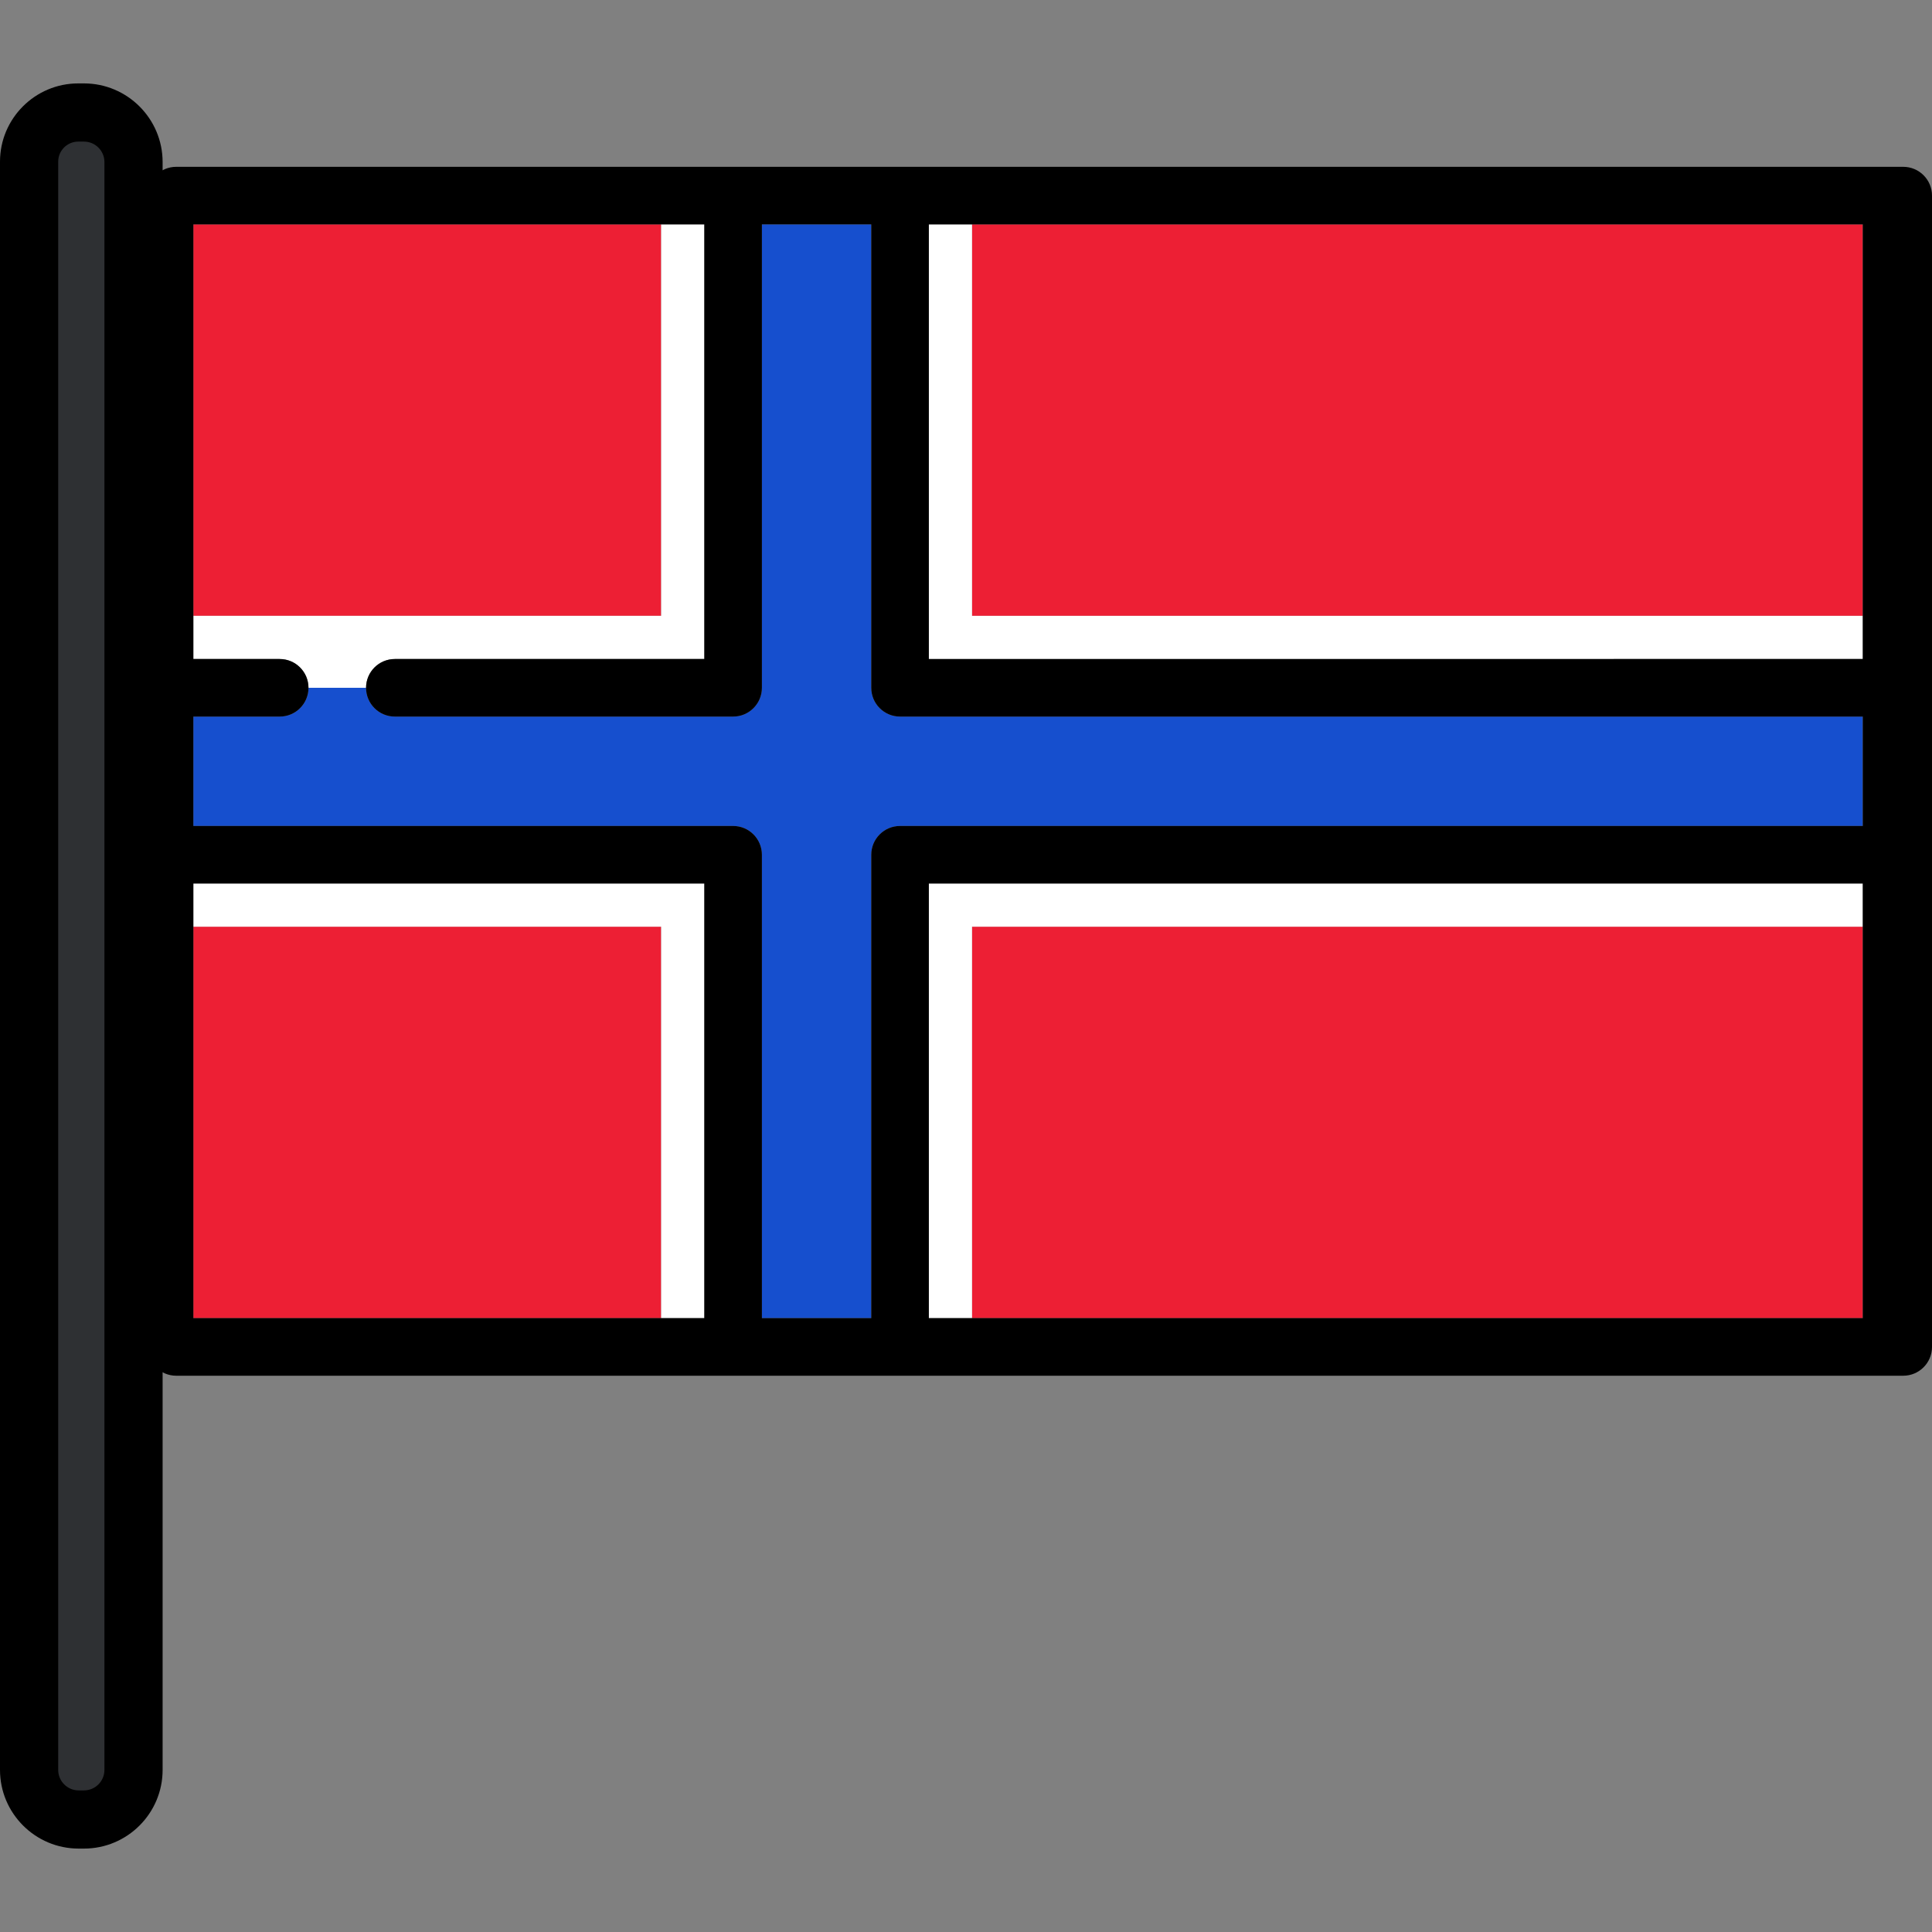
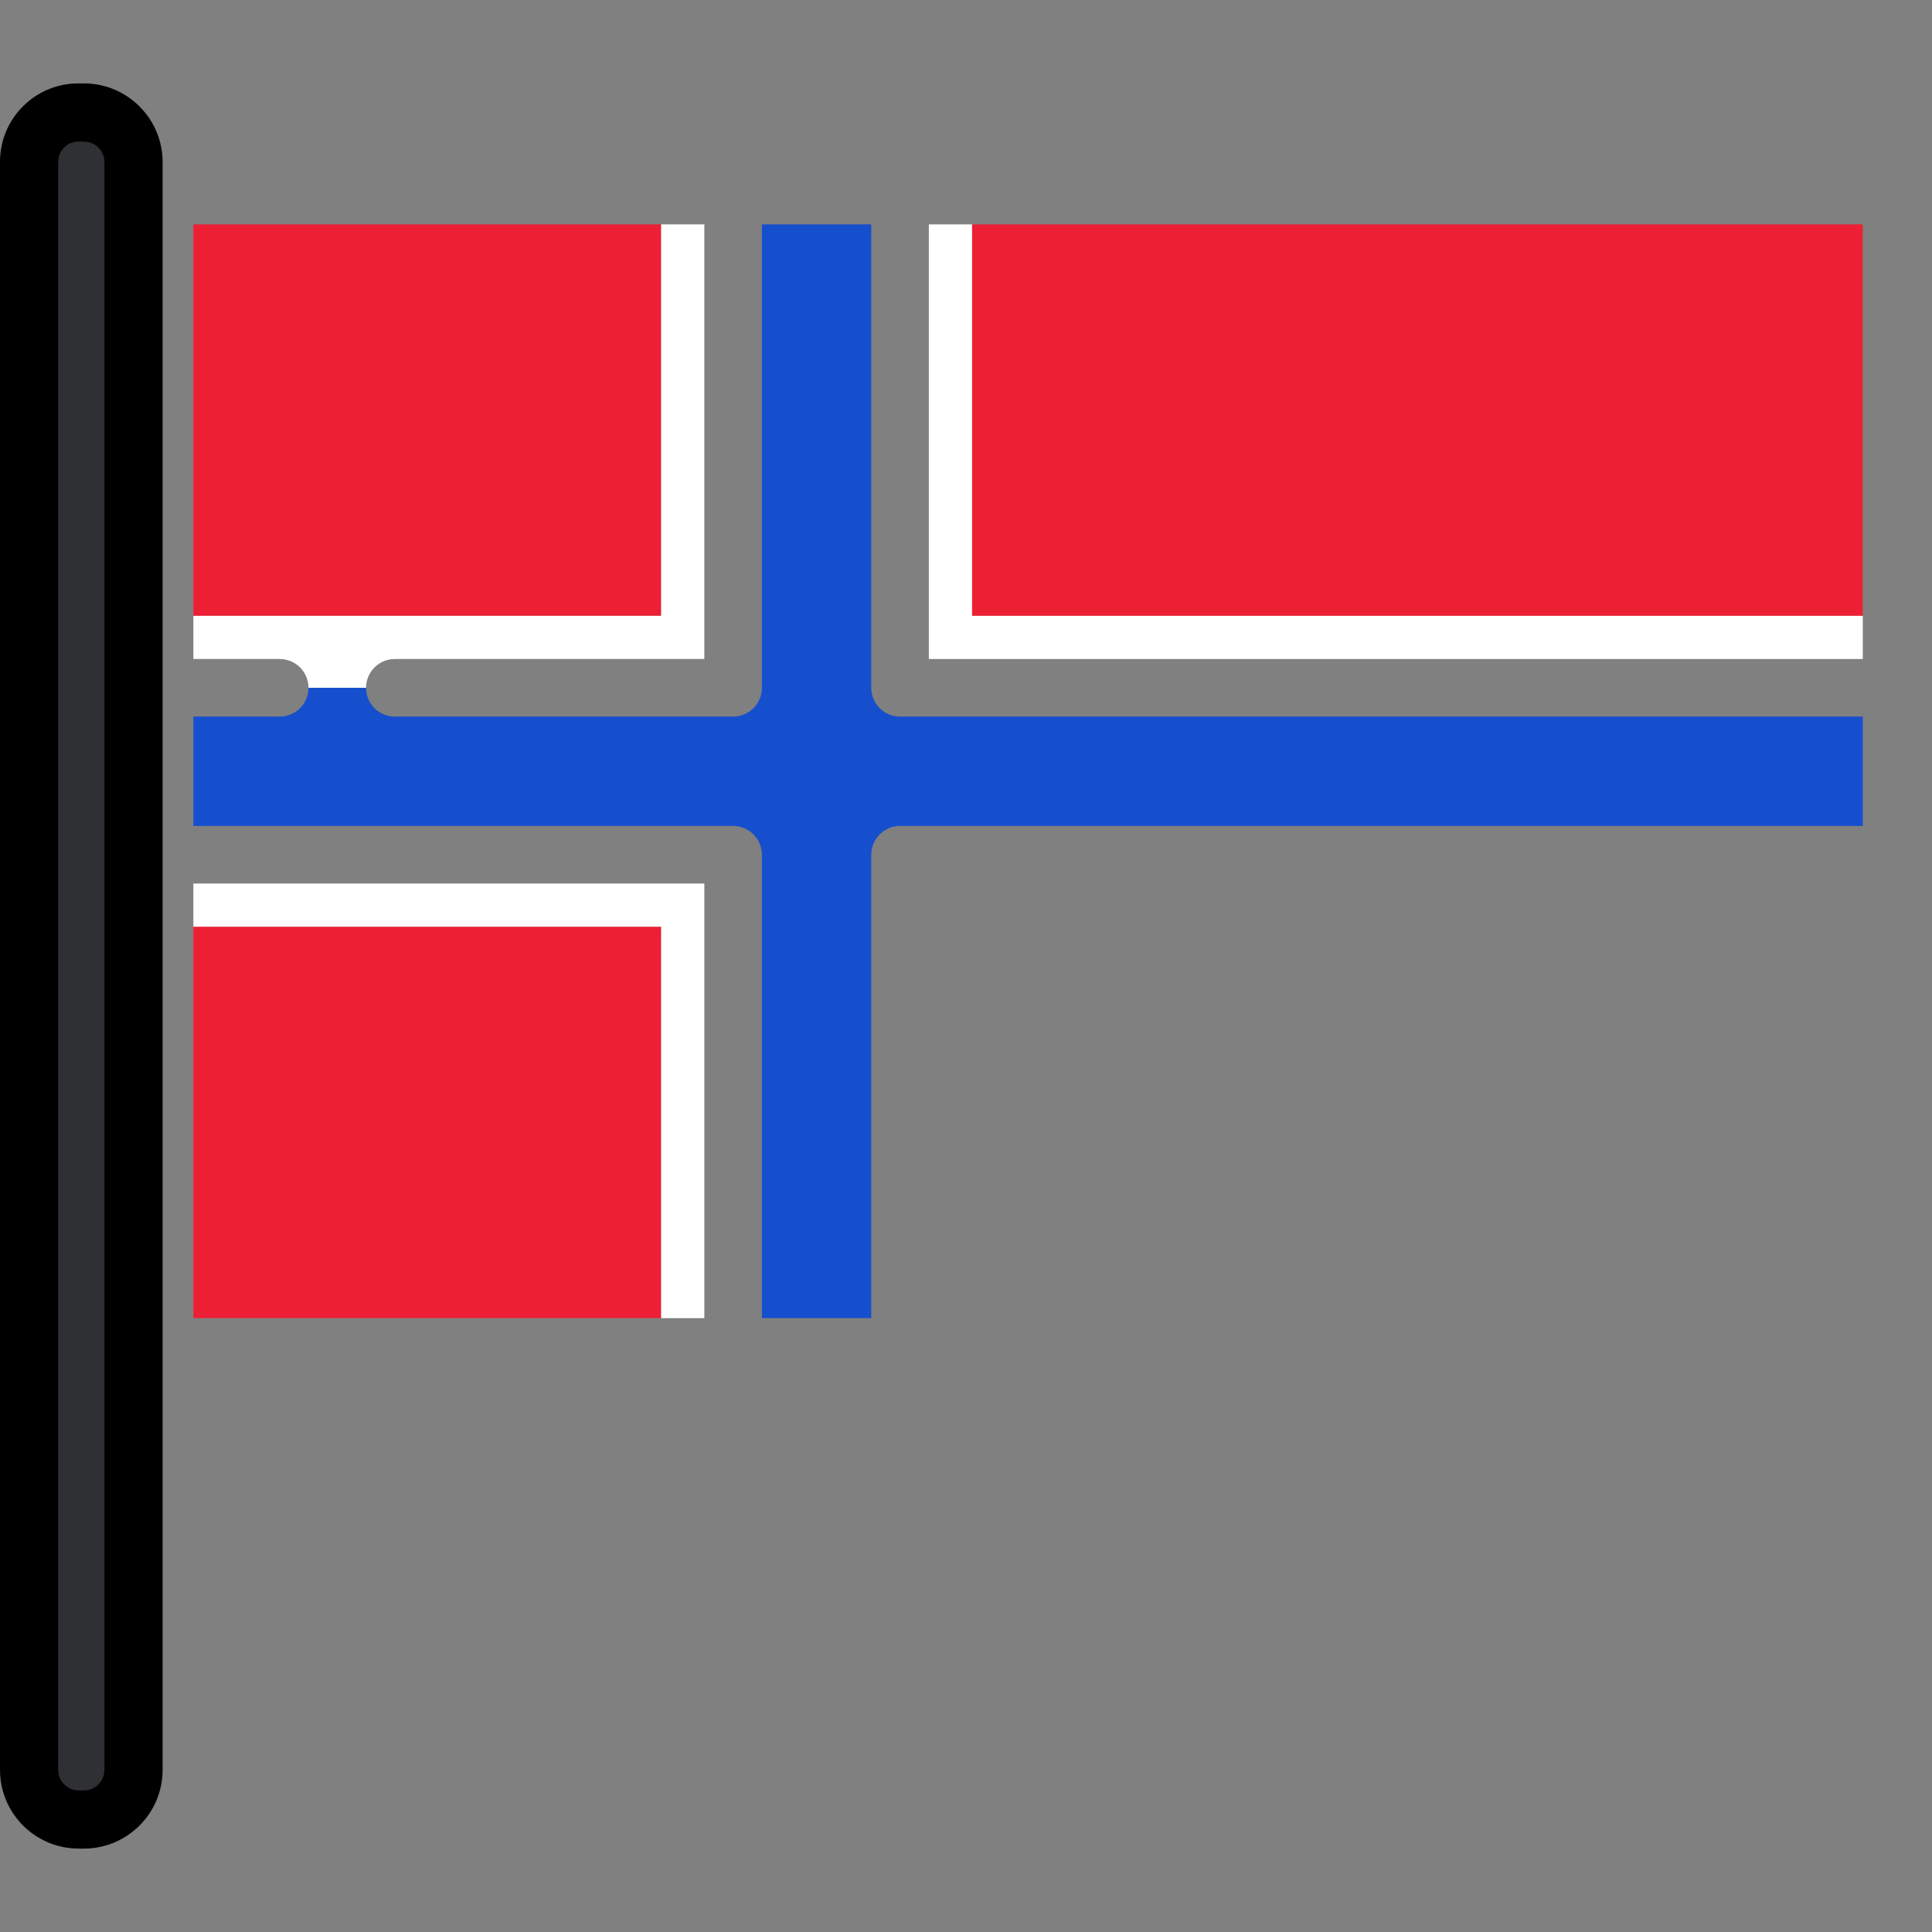
<svg xmlns="http://www.w3.org/2000/svg" version="1.1" id="Layer_1" viewBox="0 0 512 512" xml:space="preserve">
  <rect x="0" y="0" width="512" height="512" fill="#808080" stroke="none" />
  <g>
    <rect x="51.24" y="59.465" style="fill:#ED1F34;" width="123.97" height="103.737" />
    <rect x="257.594" y="59.465" style="fill:#ED1F34;" width="236.065" height="103.737" />
-     <rect x="257.594" y="245.585" style="fill:#ED1F34;" width="236.065" height="103.737" />
    <rect x="51.24" y="245.585" style="fill:#ED1F34;" width="123.97" height="103.737" />
  </g>
  <g>
    <polygon style="fill:#FFFFFF;" points="257.594,59.465 246.151,59.465 246.151,174.646 493.659,174.646 493.659,163.205    257.594,163.205  " />
    <path style="fill:#FFFFFF;" d="M175.212,163.205H51.24v11.442h22.884c4.213,0,7.628,3.415,7.628,7.628h15.256   c0-4.212,3.415-7.628,7.628-7.628h82.018V59.465h-11.442v103.74H175.212z" />
    <polygon style="fill:#FFFFFF;" points="175.212,349.326 186.654,349.326 186.654,234.144 51.24,234.144 51.24,245.586    175.212,245.586  " />
-     <polygon style="fill:#FFFFFF;" points="257.594,245.586 493.659,245.586 493.659,234.144 246.151,234.144 246.151,349.326    257.594,349.326  " />
  </g>
  <path style="fill:#164FCE;" d="M74.124,189.903H51.24v28.986h143.041c4.212,0,7.628,3.415,7.628,7.628v122.81h28.986v-122.81  c0-4.212,3.415-7.628,7.628-7.628h255.136v-28.986H238.522c-4.212,0-7.628-3.415-7.628-7.629V59.465h-28.986v122.809  c0,4.213-3.415,7.629-7.628,7.629h-89.646c-4.213,0-7.628-3.415-7.628-7.629H81.751C81.751,186.487,78.336,189.903,74.124,189.903z" />
-   <path d="M504.371,44.209H46.696c-4.212,0-7.628,3.415-7.628,7.628v305.117c0,4.213,3.415,7.628,7.628,7.628h457.676  c4.214,0,7.629-3.415,7.629-7.628V51.836C512,47.624,508.586,44.209,504.371,44.209z M186.654,174.646h-82.018  c-4.213,0-7.628,3.415-7.628,7.628c0,4.213,3.415,7.629,7.628,7.629h89.646c4.212,0,7.628-3.415,7.628-7.629V59.465h28.986v122.809  c0,4.213,3.415,7.629,7.628,7.629h255.136v28.986H238.523c-4.212,0-7.628,3.415-7.628,7.628v122.81H201.91v-122.81  c0-4.212-3.415-7.628-7.628-7.628H51.24v-28.986h22.884c4.213,0,7.628-3.415,7.628-7.629c0-4.212-3.415-7.628-7.628-7.628H51.24  v-11.442V59.465h123.972h11.442V174.646z M493.659,163.205v11.442H246.151V59.465h11.442h236.066v103.74H493.659z M51.24,245.586  v-11.442h135.414v115.181h-11.442H51.24V245.586z M246.151,234.144h247.509v11.442v103.74H257.594h-11.443V234.144z" />
  <path style="fill:#2E3033;" d="M20.844,480.643c-6.391,0-11.591-5.2-11.591-11.591V42.841c0-6.332,5.152-11.484,11.484-11.484h1.514  c6.392,0,11.591,5.2,11.591,11.591v426.102c0,6.392-5.2,11.591-11.591,11.591h-1.407V480.643z" />
  <path d="M22.251,22.104h-1.514C9.302,22.104,0,31.407,0,42.841v426.21c0,11.494,9.351,20.844,20.844,20.844h1.406  c11.494,0,20.844-9.351,20.844-20.844V42.948C43.095,31.455,33.745,22.104,22.251,22.104z M27.674,469.052  c0,2.99-2.433,5.422-5.422,5.422h-1.406c-2.99,0-5.422-2.432-5.422-5.422V42.841c0-2.931,2.384-5.315,5.315-5.315h1.514  c2.99,0,5.422,2.433,5.422,5.422v426.103H27.674z" />
</svg>